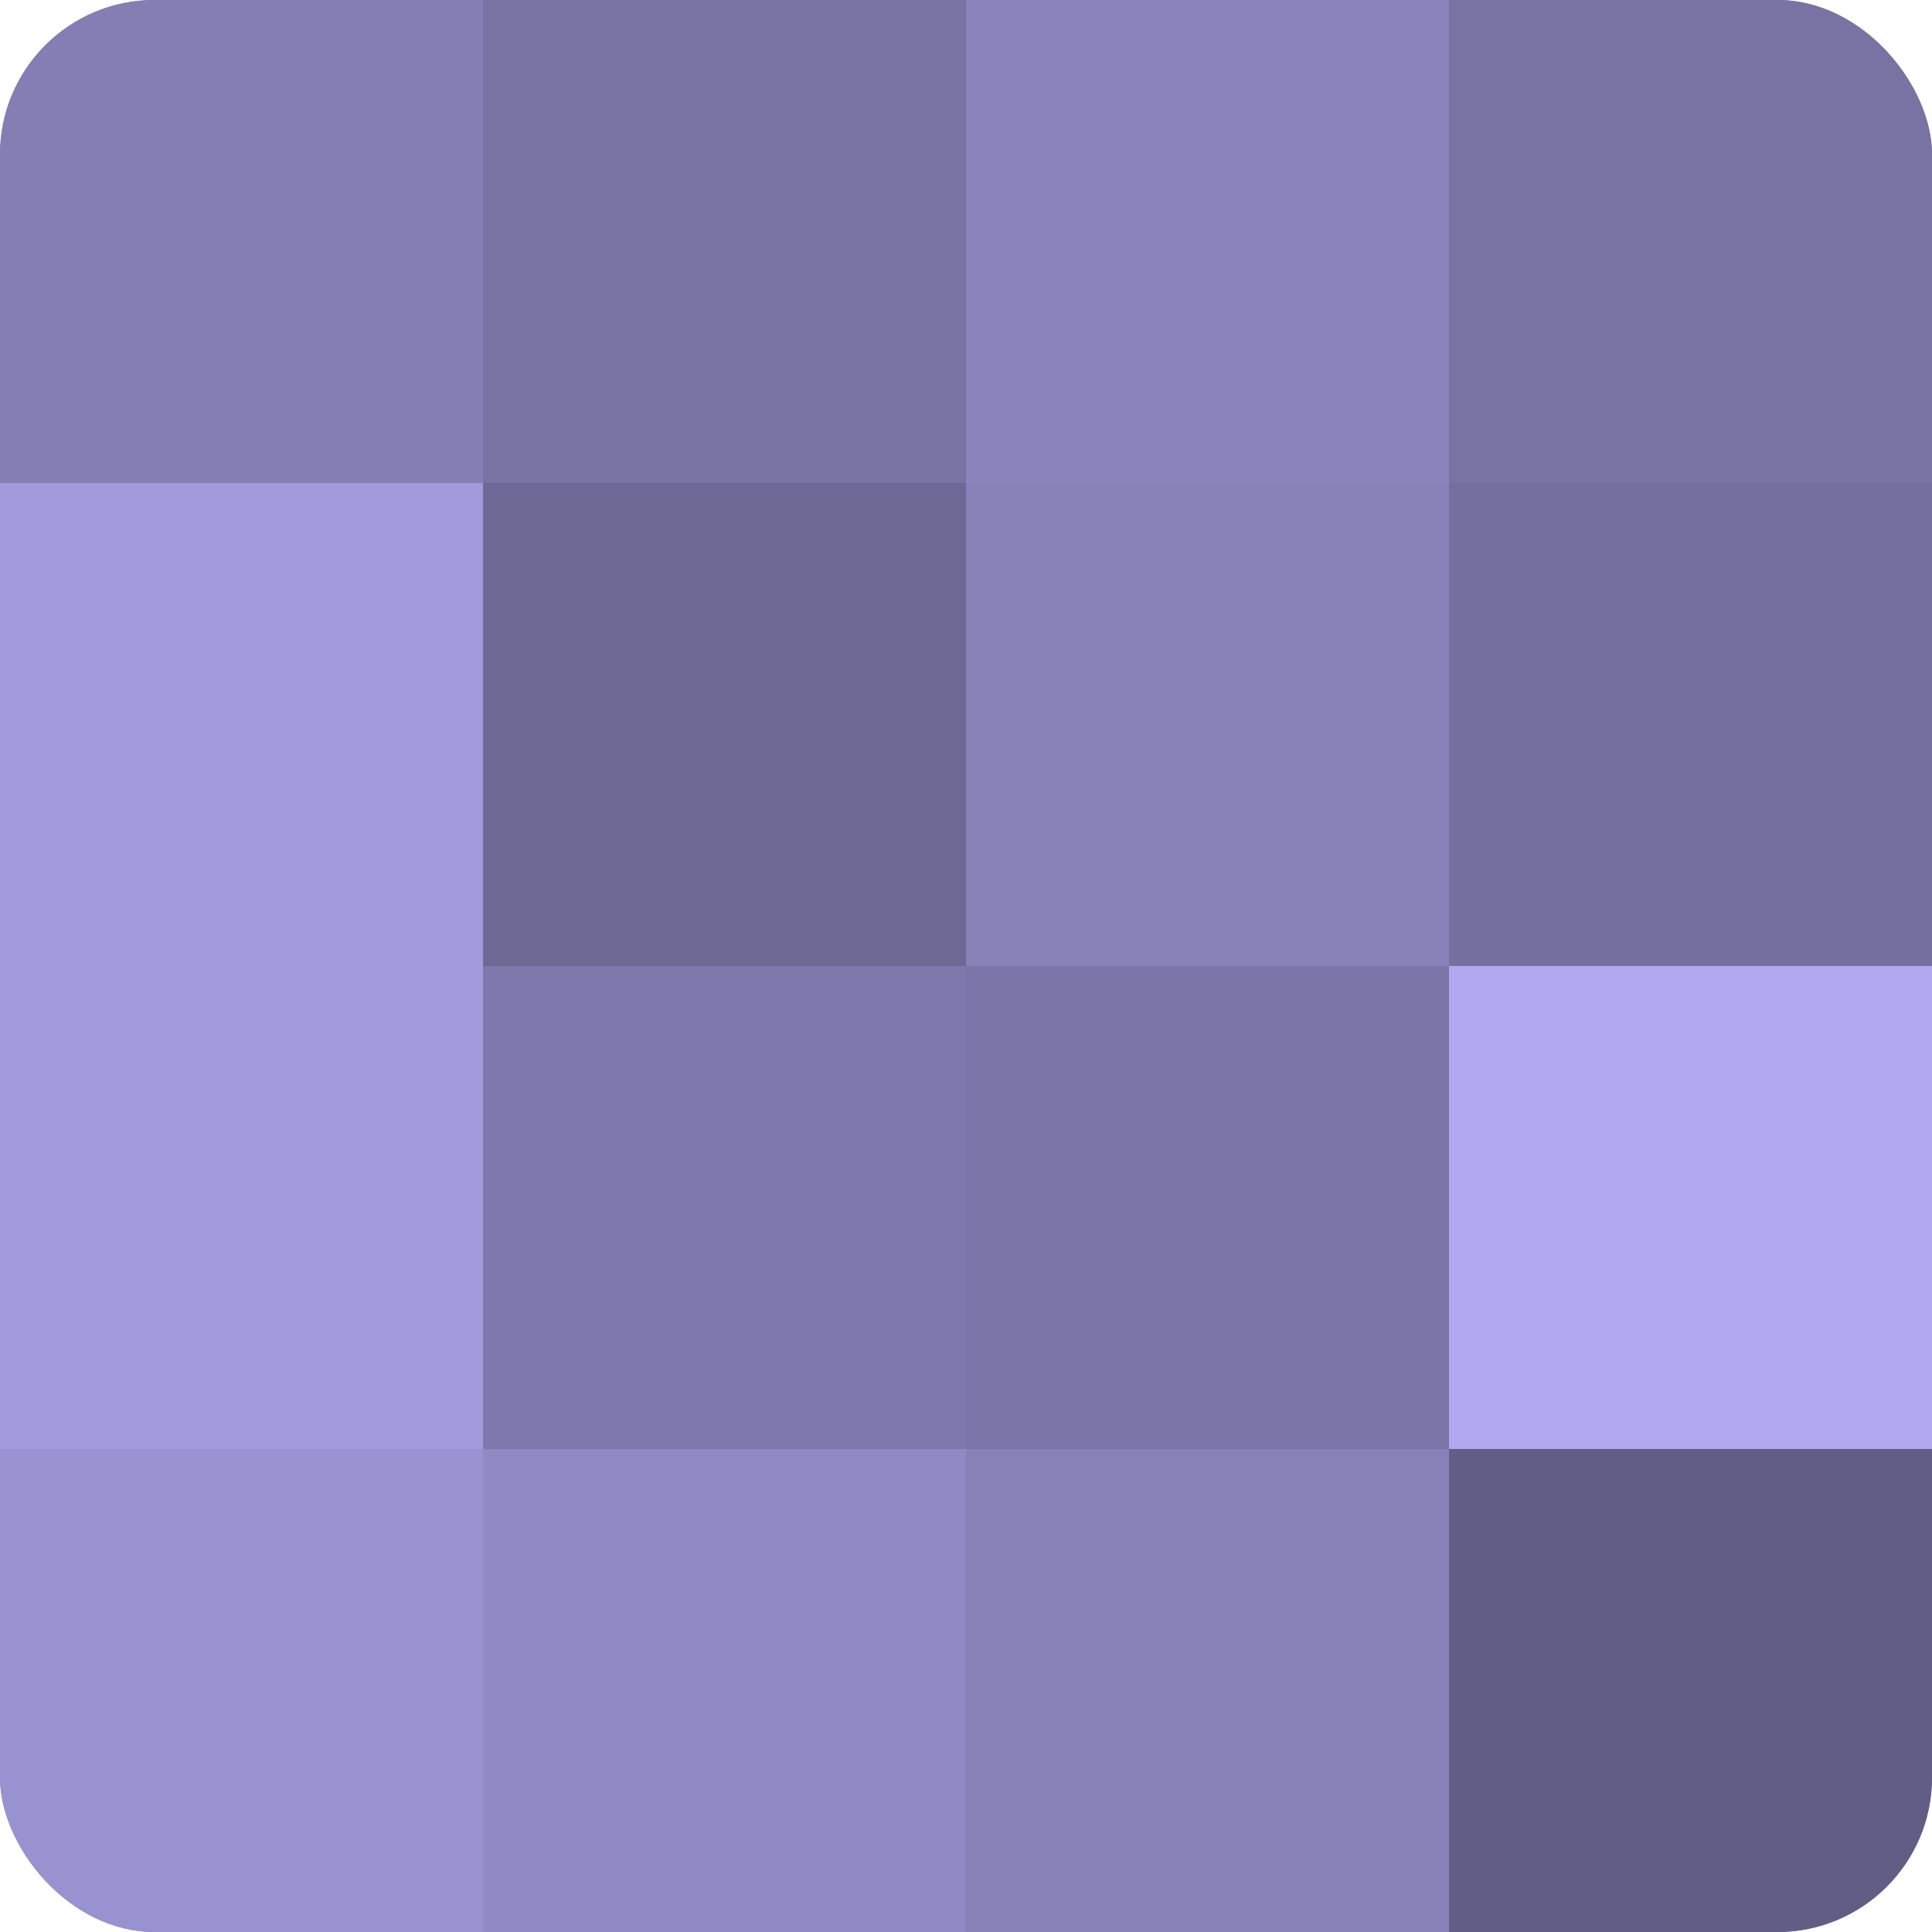
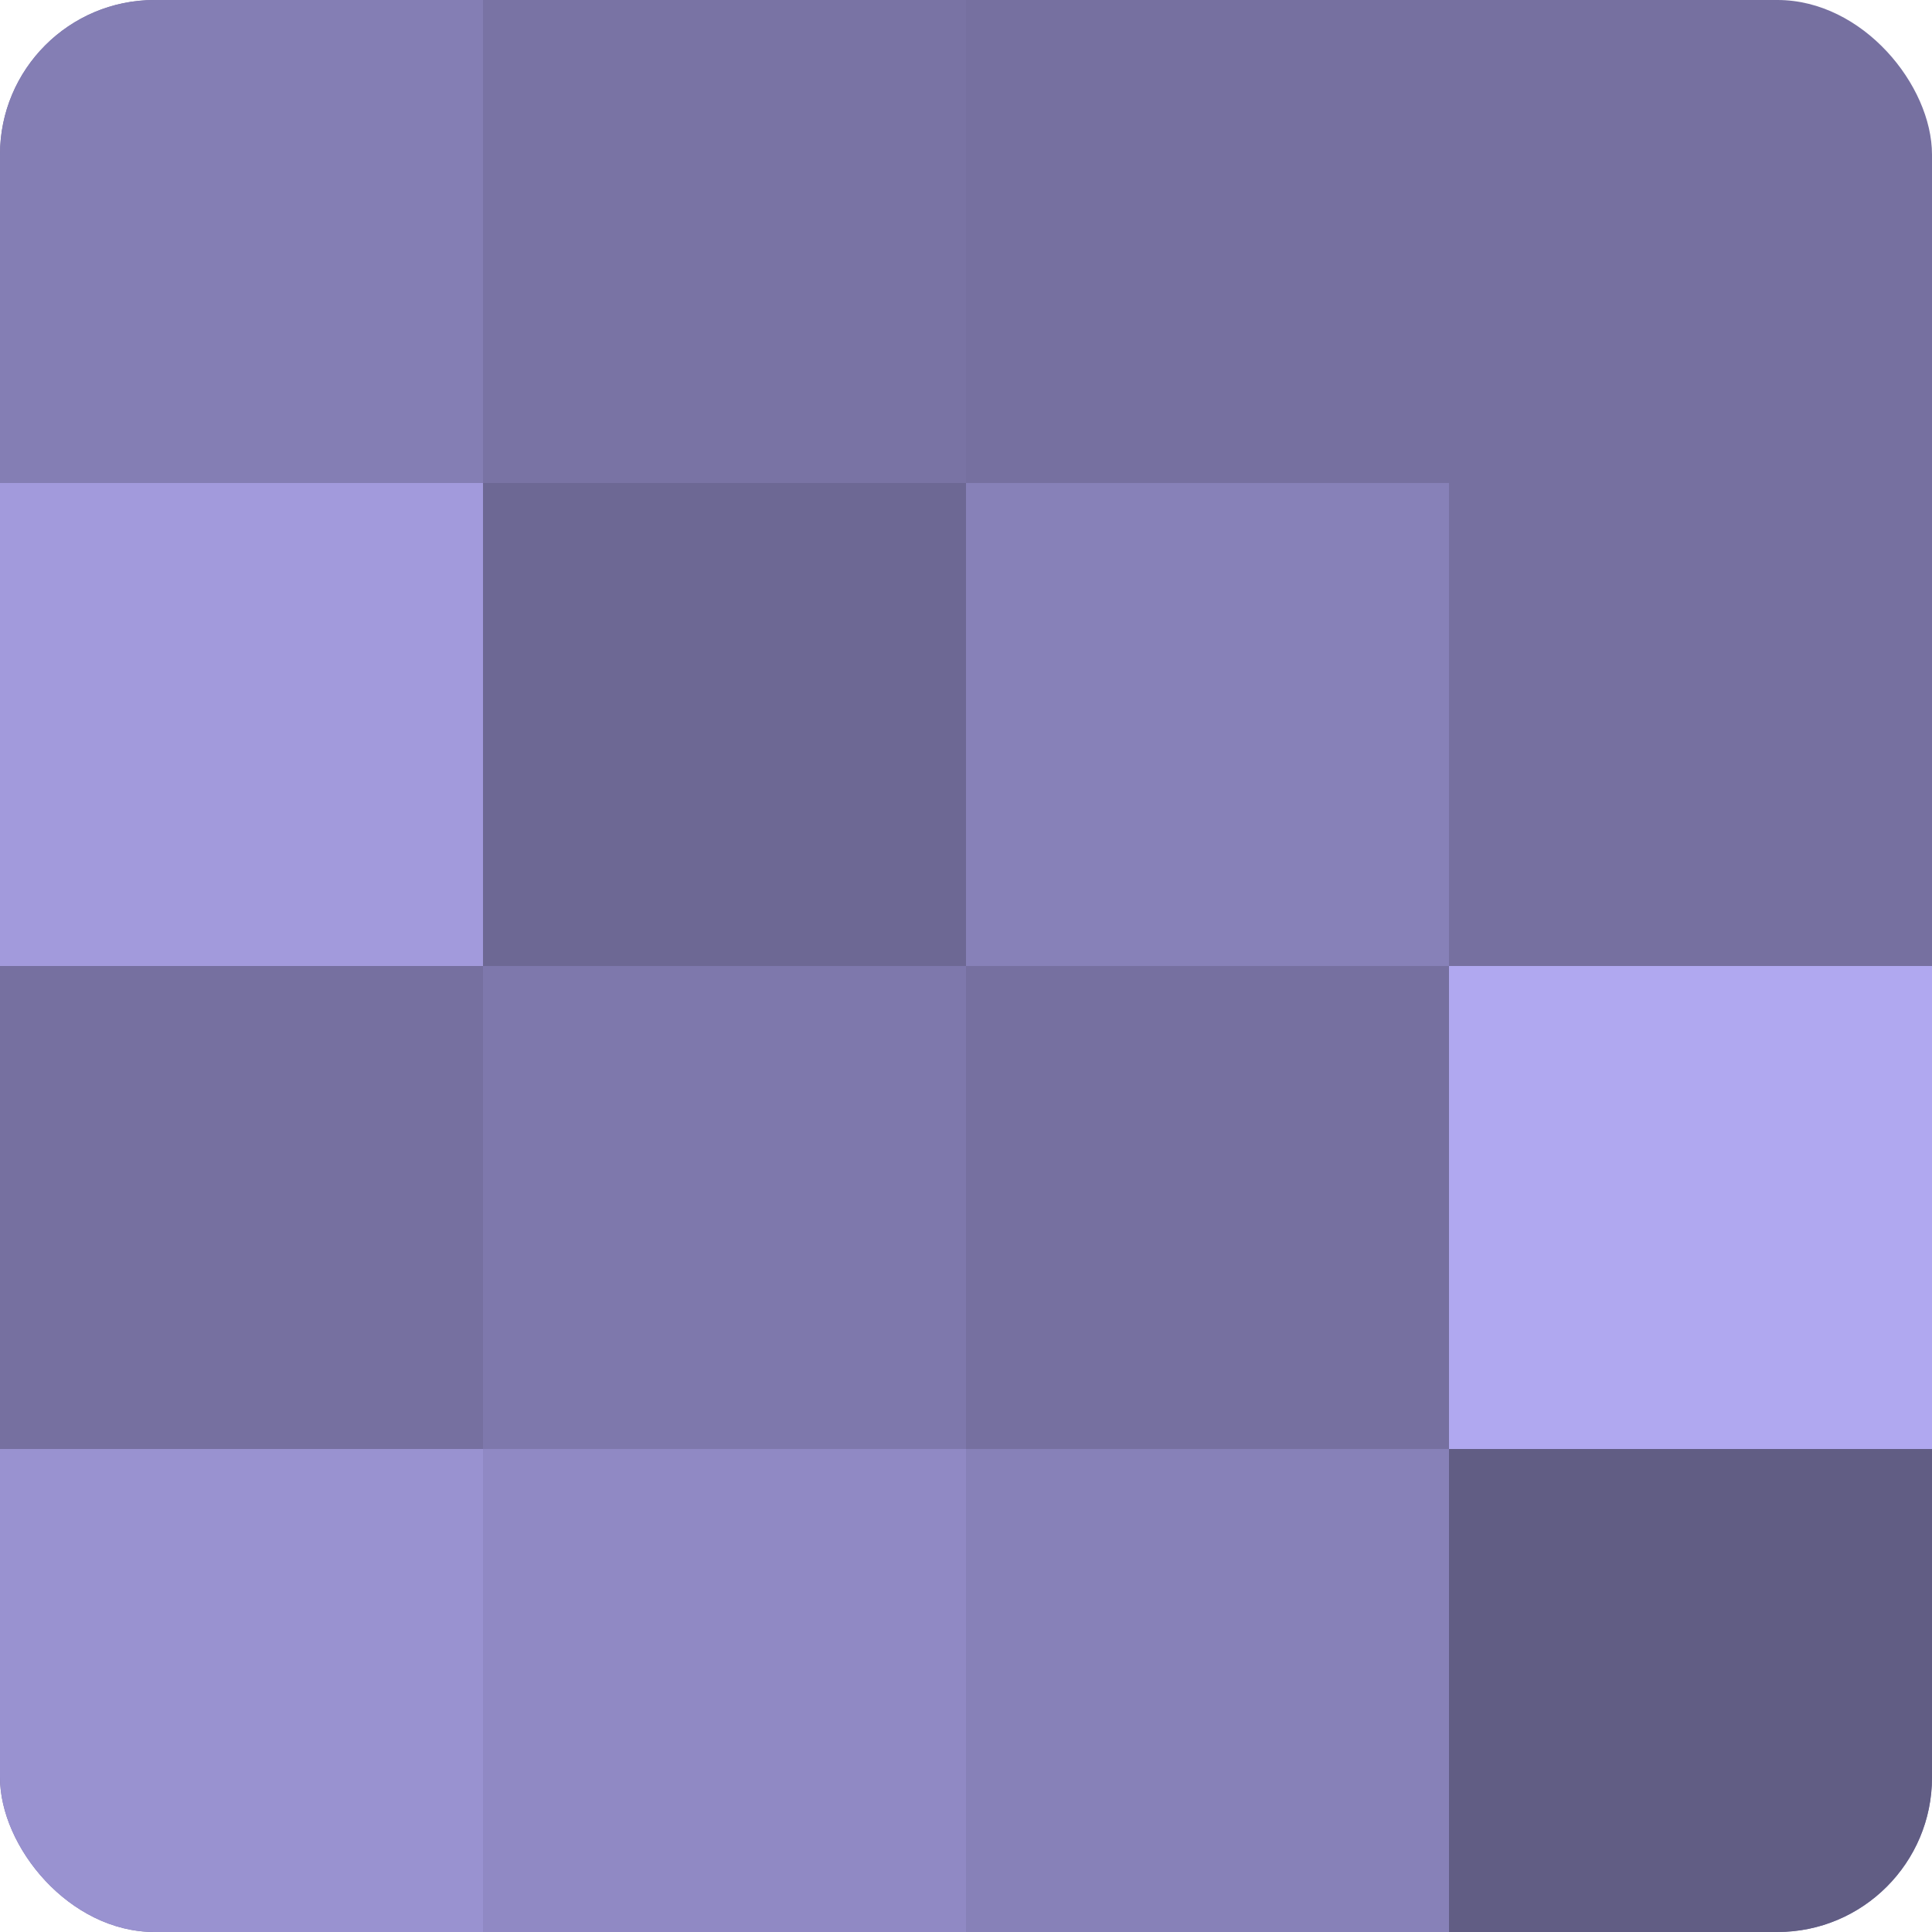
<svg xmlns="http://www.w3.org/2000/svg" width="60" height="60" viewBox="0 0 100 100" preserveAspectRatio="xMidYMid meet">
  <defs>
    <clipPath id="c" width="100" height="100">
      <rect width="100" height="100" rx="8" ry="8" />
    </clipPath>
  </defs>
  <g clip-path="url(#c)">
    <rect width="100" height="100" fill="#7670a0" />
    <rect width="25" height="25" fill="#847eb4" />
    <rect y="25" width="25" height="25" fill="#a29adc" />
-     <rect y="50" width="25" height="25" fill="#a29adc" />
    <rect y="75" width="25" height="25" fill="#9992d0" />
    <rect x="25" width="25" height="25" fill="#7973a4" />
    <rect x="25" y="25" width="25" height="25" fill="#6d6894" />
    <rect x="25" y="50" width="25" height="25" fill="#7e78ac" />
    <rect x="25" y="75" width="25" height="25" fill="#9089c4" />
-     <rect x="50" width="25" height="25" fill="#8a84bc" />
    <rect x="50" y="25" width="25" height="25" fill="#8781b8" />
-     <rect x="50" y="50" width="25" height="25" fill="#7b76a8" />
    <rect x="50" y="75" width="25" height="25" fill="#8781b8" />
-     <rect x="75" width="25" height="25" fill="#7973a4" />
    <rect x="75" y="25" width="25" height="25" fill="#7670a0" />
    <rect x="75" y="50" width="25" height="25" fill="#b0a8f0" />
    <rect x="75" y="75" width="25" height="25" fill="#615d84" />
  </g>
</svg>